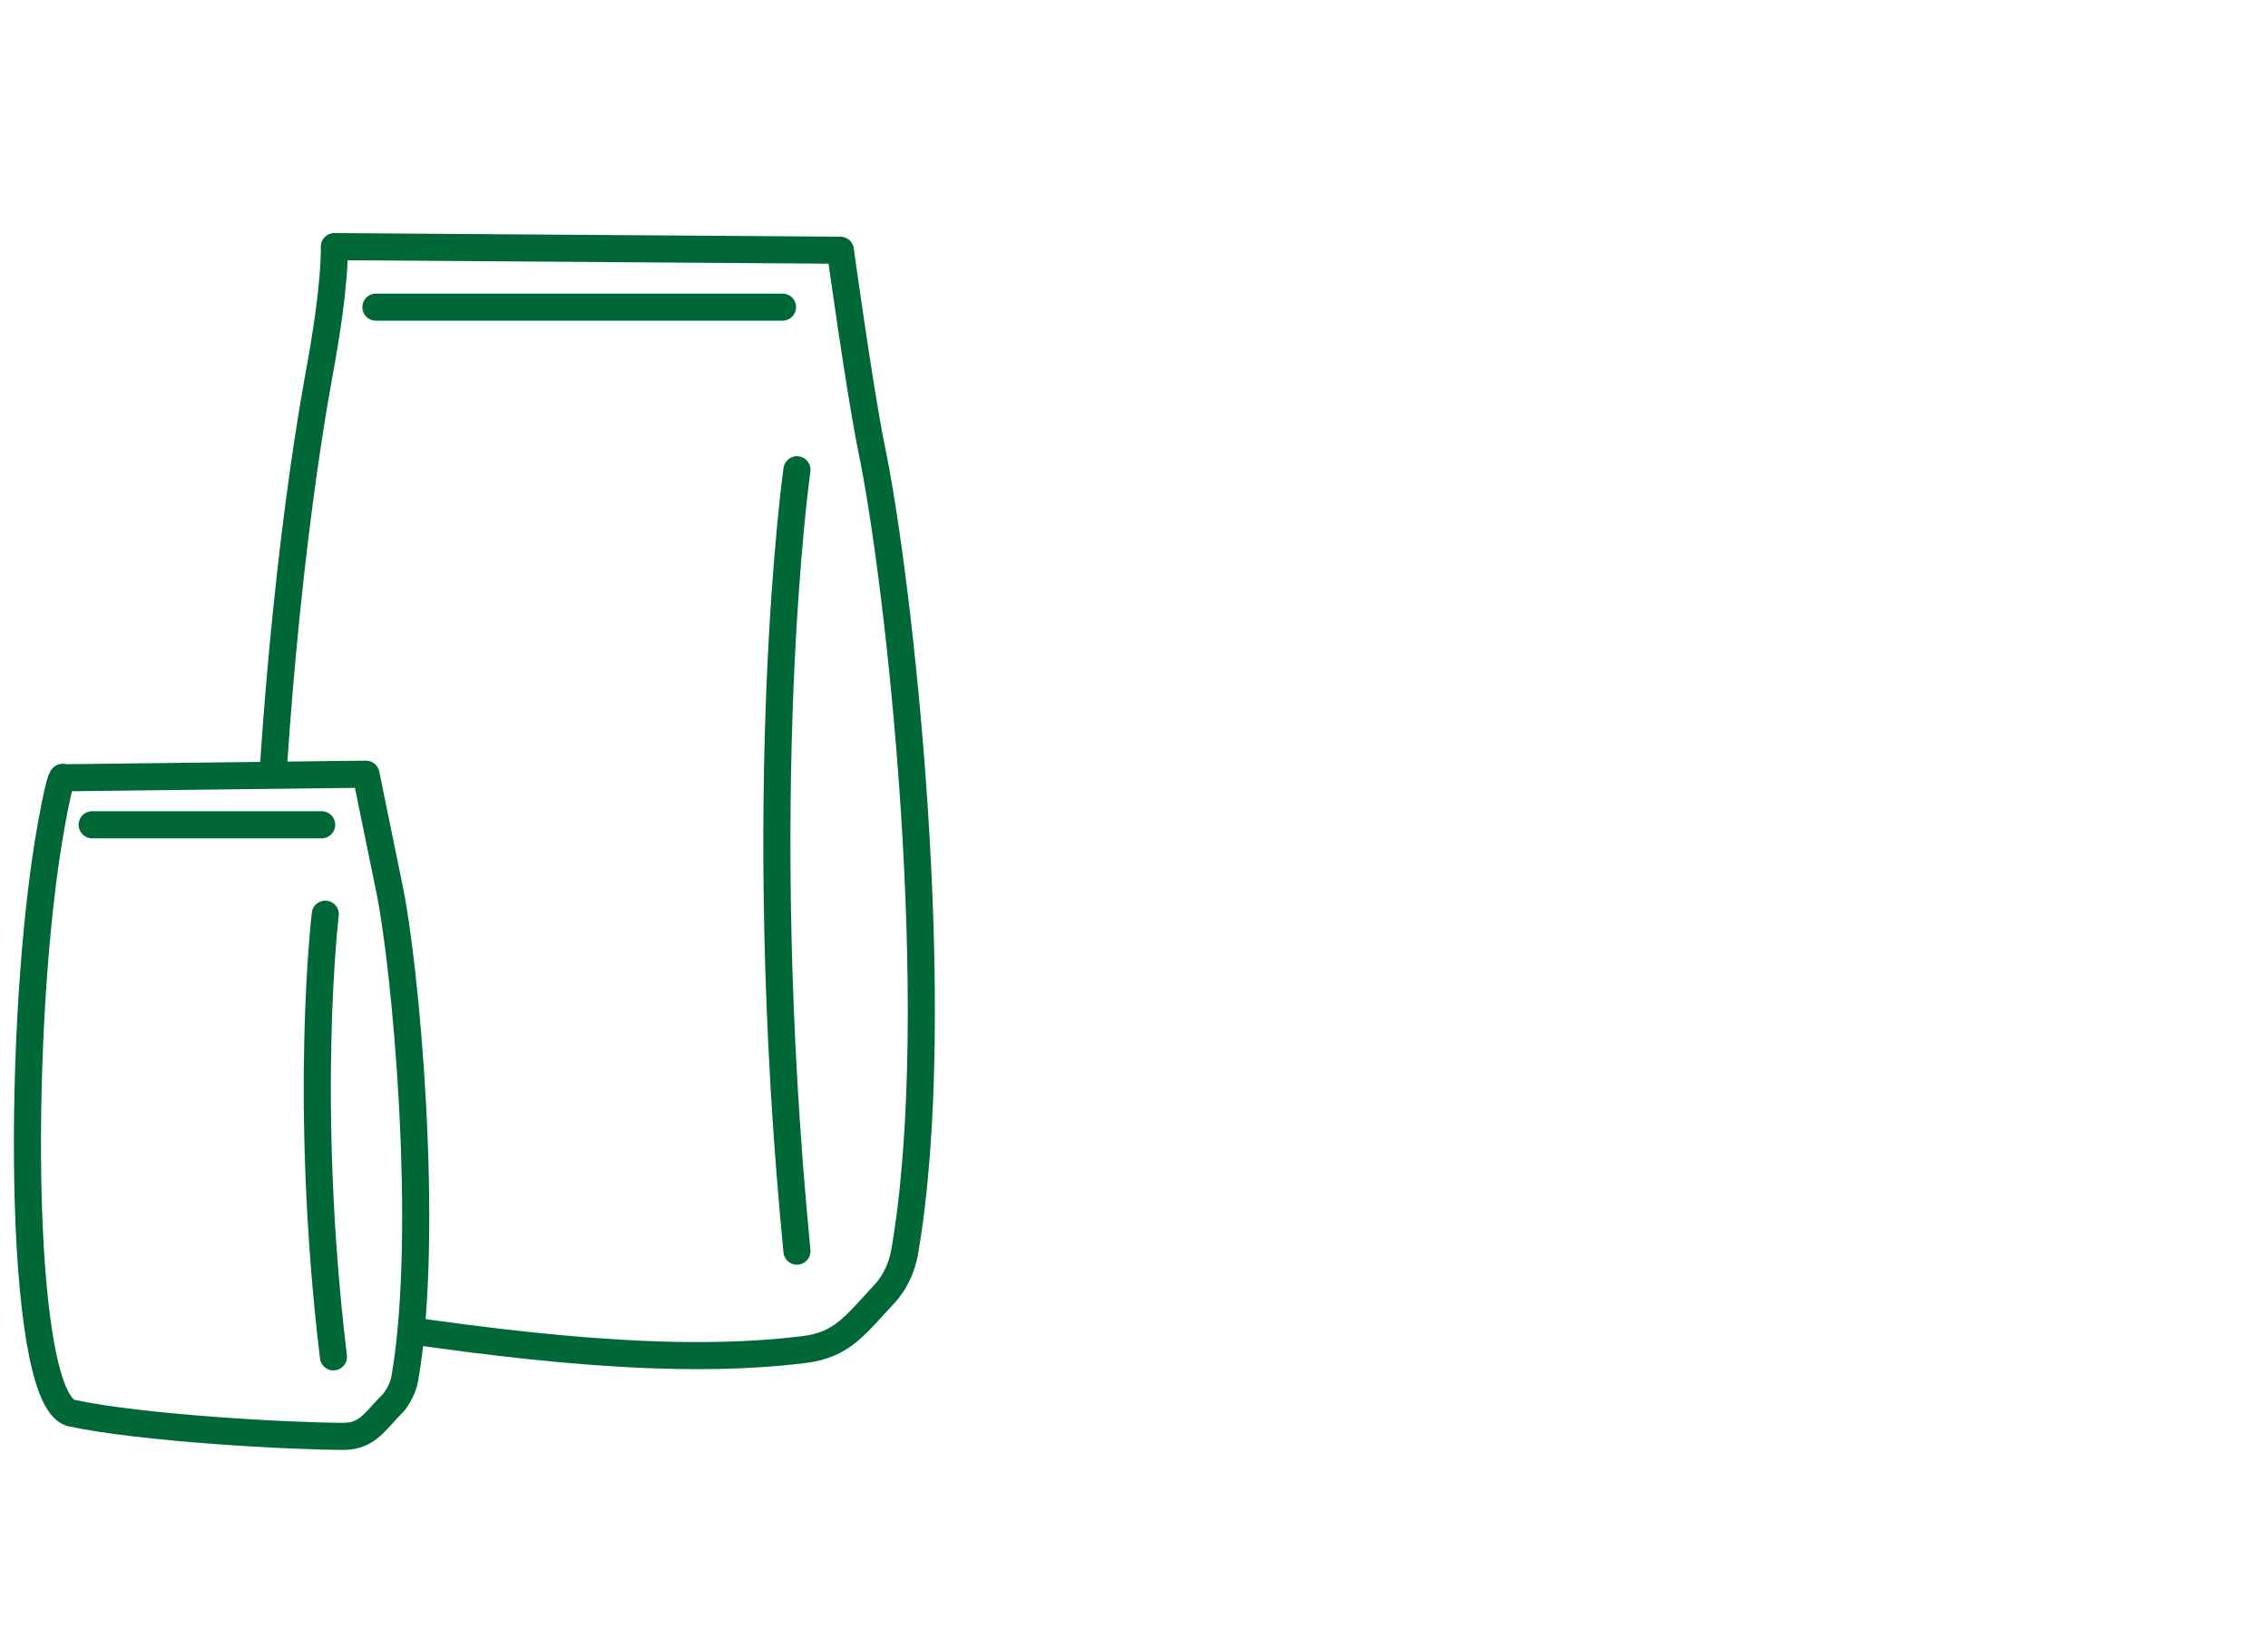
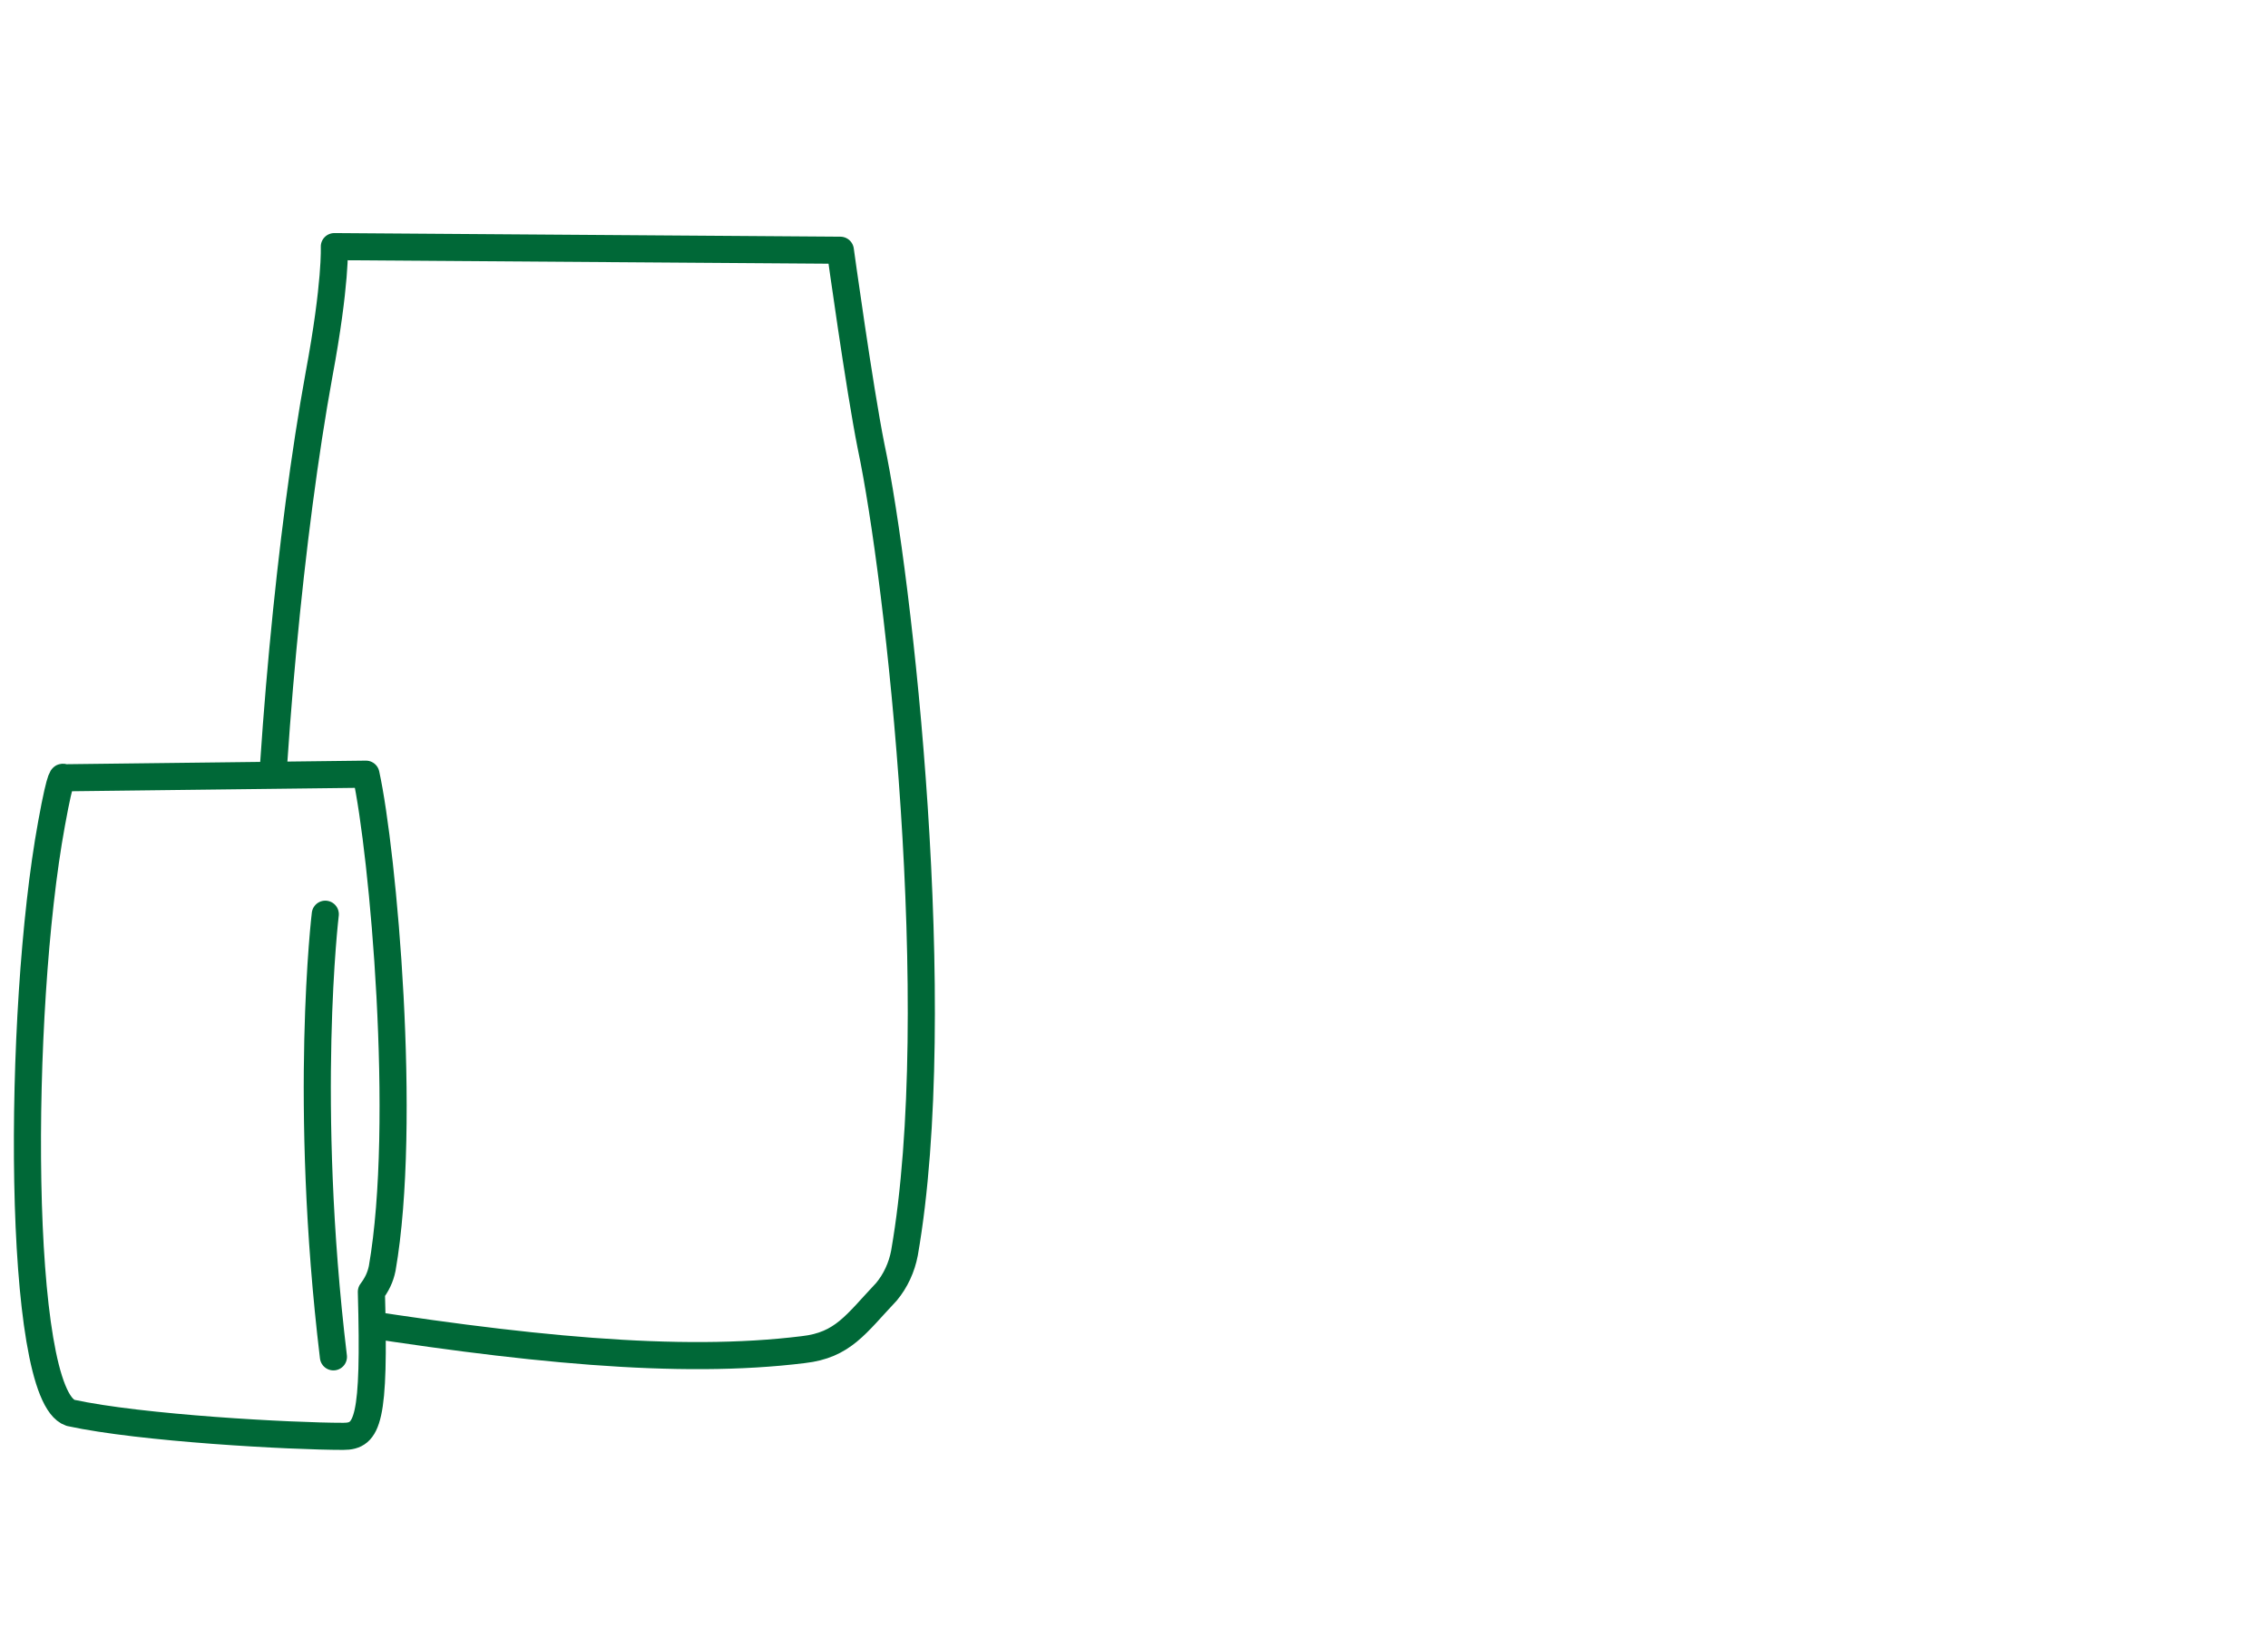
<svg xmlns="http://www.w3.org/2000/svg" version="1.1" id="Capa_1" x="0px" y="0px" viewBox="0 0 251 181.3" style="enable-background:new 0 0 251 181.3;" xml:space="preserve">
  <style type="text/css">
	.st0{fill:#FFFFFF;}
	.st1{fill:none;stroke:#006837;stroke-width:3;stroke-linecap:round;stroke-linejoin:round;}
	.st2{fill:#FFFFFF;stroke:#006837;stroke-width:3;stroke-linecap:round;stroke-linejoin:round;}
</style>
  <g id="Capa_2_00000073679610669817926010000016385384988497406634_">
    <g id="Capa_1-2">
      <rect class="st0" width="251" height="181.3" />
      <path class="st1" d="M88.9,149.4c-13.7,1.7-31,0-53.2-3.6c-10-3.4-6.7-69.7-0.4-104.3C37.2,31.3,37,27.3,37,27.3l56,0.4    c0,0,2.1,15.2,3.4,21.7c3.1,14.6,8.4,62.3,3.7,89.3c-0.3,1.6-1,3.1-2,4.3C94.7,146.6,93.3,148.9,88.9,149.4z" />
-       <path class="st1" d="M88.2,52c0,0-5,35.2,0,86.5" />
-       <path class="st2" d="M38,159c-5.8,0-22.4-0.9-30.2-2.6c-6-2-5.9-44.5-2.1-65.2C6.8,85.1,7,86.1,7,86.1l33.5-0.4    c0,0,1.7,8.3,2.5,12.2c1.9,8.7,4.6,38.6,1.8,54.7c-0.2,1-0.6,1.8-1.2,2.6C41.5,157.3,40.7,159,38,159z" />
+       <path class="st2" d="M38,159c-5.8,0-22.4-0.9-30.2-2.6c-6-2-5.9-44.5-2.1-65.2C6.8,85.1,7,86.1,7,86.1l33.5-0.4    c1.9,8.7,4.6,38.6,1.8,54.7c-0.2,1-0.6,1.8-1.2,2.6C41.5,157.3,40.7,159,38,159z" />
      <path class="st1" d="M36,101.2c0,0-2.5,20.7,0.9,49" />
-       <line class="st1" x1="41.6" y1="34" x2="86.6" y2="34" />
-       <line class="st1" x1="10.2" y1="91.3" x2="35.6" y2="91.3" />
    </g>
  </g>
</svg>